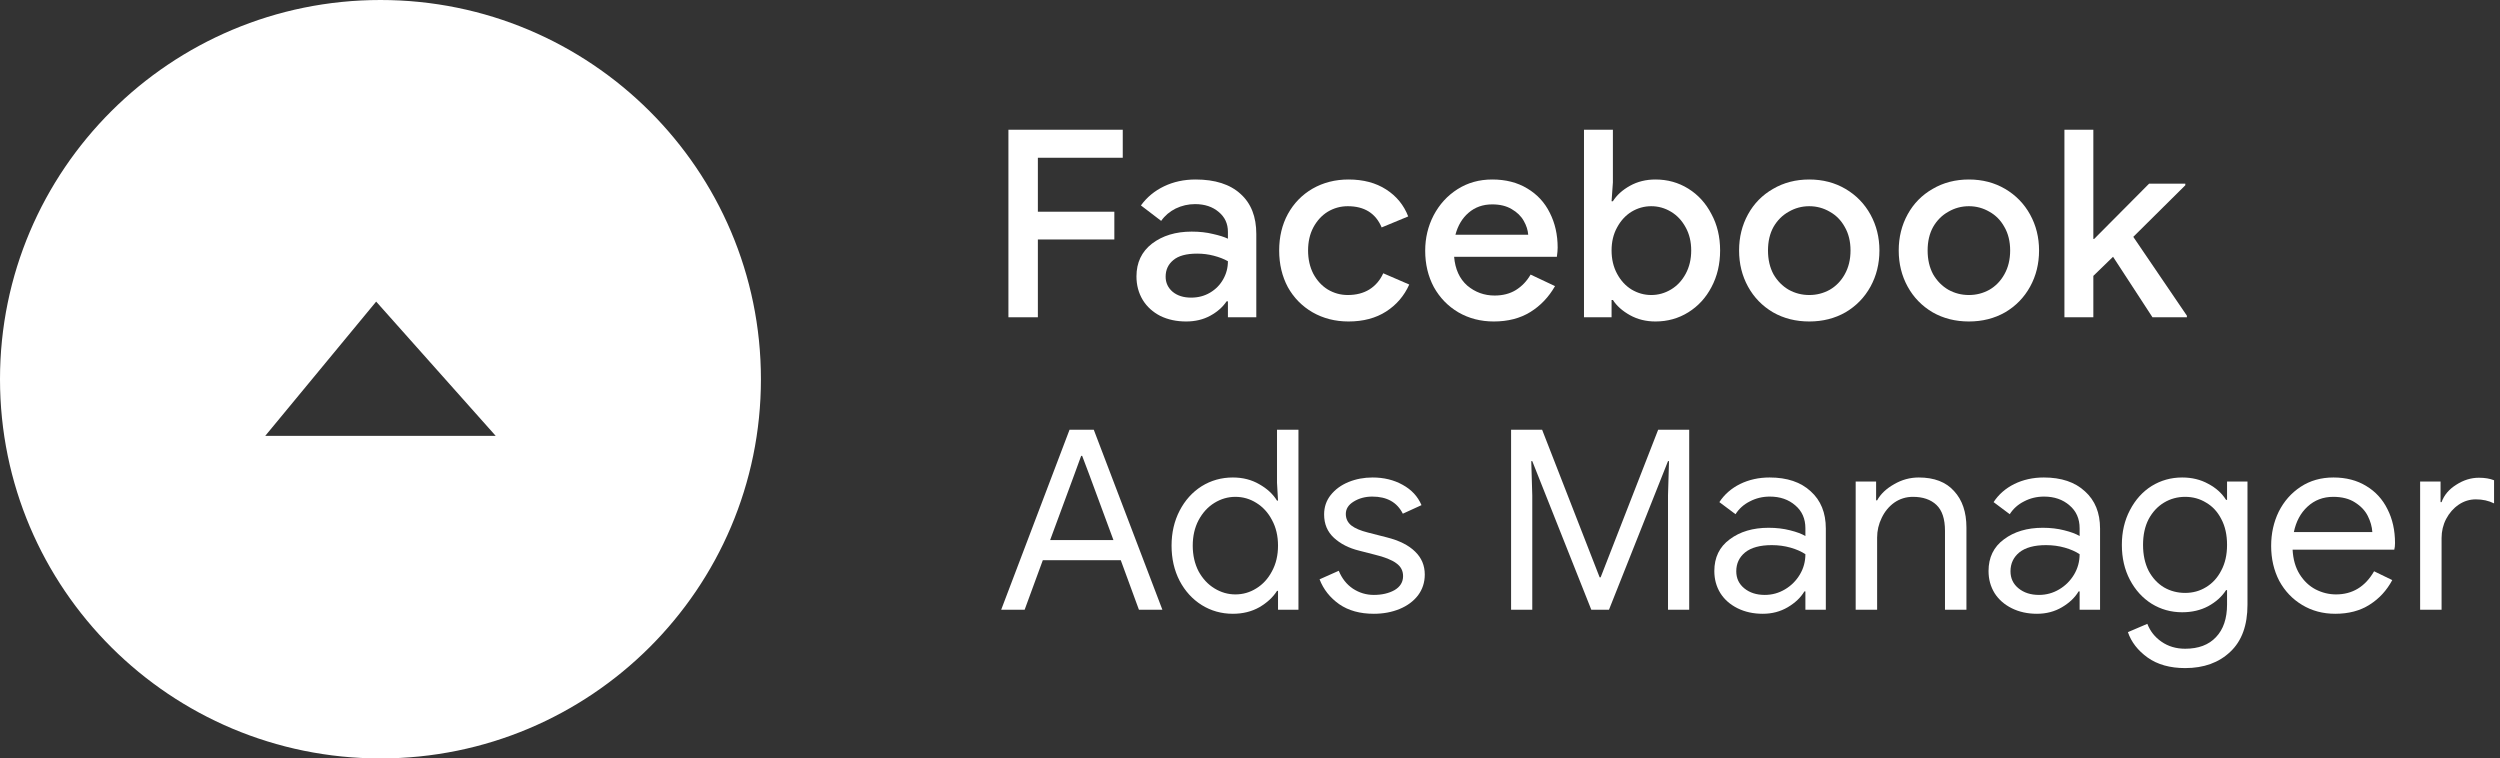
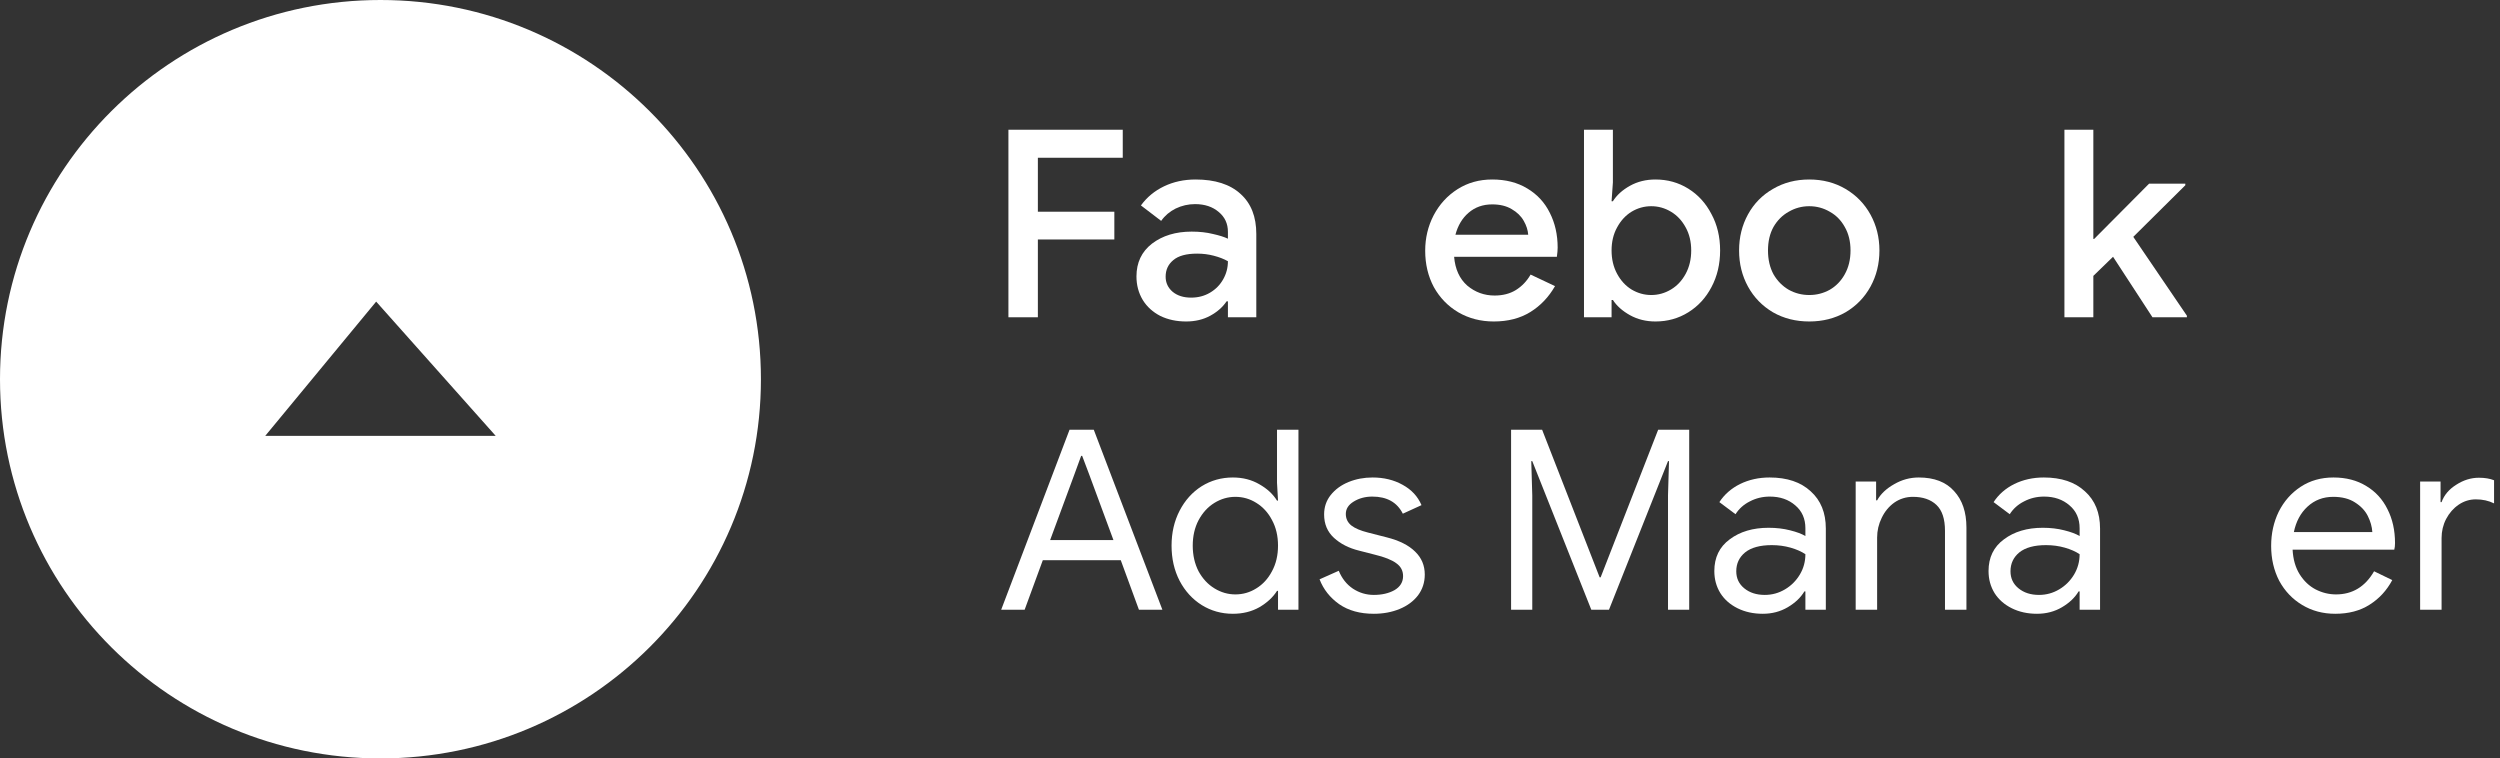
<svg xmlns="http://www.w3.org/2000/svg" width="178" height="54" viewBox="0 0 178 54" fill="none">
  <rect x="0" y="0" width="178" height="54" fill="#333333" stroke="none" />
  <path fill-rule="evenodd" clip-rule="evenodd" d="M27.089 54C42.05 54 54.178 41.912 54.178 27C54.178 12.088 42.05 0 27.089 0C12.128 0 0 12.088 0 27C0 41.912 12.128 54 27.089 54ZM26.783 21.474L18.886 31.032H35.292L26.783 21.474Z" fill="white" />
  <path d="M71.8 9.237H79.94V11.232H73.896V15.074H79.341V17.051H73.896V22.59H71.8V9.237Z" fill="white" />
  <path d="M84.453 22.889C83.767 22.889 83.156 22.758 82.619 22.497C82.083 22.223 81.665 21.844 81.365 21.359C81.066 20.862 80.916 20.302 80.916 19.681C80.916 18.698 81.284 17.921 82.02 17.349C82.769 16.777 83.711 16.491 84.846 16.491C85.407 16.491 85.912 16.547 86.362 16.659C86.811 16.759 87.166 16.871 87.428 16.995V16.51C87.428 15.926 87.21 15.453 86.773 15.093C86.337 14.72 85.775 14.533 85.089 14.533C84.603 14.533 84.141 14.639 83.704 14.85C83.28 15.062 82.937 15.354 82.675 15.727L81.234 14.627C81.659 14.042 82.207 13.588 82.881 13.265C83.555 12.942 84.303 12.78 85.126 12.78C86.511 12.78 87.578 13.122 88.326 13.806C89.075 14.477 89.449 15.428 89.449 16.659V22.59H87.428V21.453H87.335C87.06 21.863 86.673 22.205 86.174 22.478C85.675 22.752 85.102 22.889 84.453 22.889ZM84.808 21.191C85.307 21.191 85.757 21.073 86.156 20.837C86.555 20.601 86.867 20.284 87.091 19.886C87.316 19.488 87.428 19.059 87.428 18.599C87.141 18.437 86.804 18.307 86.418 18.207C86.043 18.108 85.65 18.058 85.239 18.058C84.465 18.058 83.898 18.213 83.536 18.524C83.174 18.823 82.993 19.214 82.993 19.699C82.993 20.134 83.162 20.495 83.499 20.781C83.835 21.055 84.272 21.191 84.808 21.191Z" fill="white" />
-   <path d="M96.017 22.889C95.069 22.889 94.214 22.671 93.453 22.236C92.705 21.801 92.118 21.204 91.694 20.445C91.283 19.674 91.077 18.804 91.077 17.834C91.077 16.864 91.283 16 91.694 15.242C92.118 14.471 92.705 13.868 93.453 13.433C94.214 12.998 95.069 12.78 96.017 12.78C97.065 12.78 97.957 13.016 98.692 13.489C99.428 13.961 99.953 14.602 100.264 15.41L98.374 16.193C97.95 15.186 97.146 14.682 95.961 14.682C95.449 14.682 94.975 14.813 94.538 15.074C94.114 15.335 93.771 15.708 93.509 16.193C93.26 16.666 93.135 17.213 93.135 17.834C93.135 18.456 93.26 19.009 93.509 19.494C93.771 19.979 94.114 20.352 94.538 20.613C94.975 20.874 95.449 21.005 95.961 21.005C96.559 21.005 97.071 20.874 97.495 20.613C97.932 20.34 98.262 19.954 98.487 19.457L100.339 20.259C99.977 21.067 99.428 21.707 98.692 22.18C97.957 22.652 97.065 22.889 96.017 22.889Z" fill="white" />
  <path d="M106.358 22.889C105.423 22.889 104.58 22.671 103.832 22.236C103.096 21.801 102.516 21.204 102.092 20.445C101.68 19.674 101.474 18.81 101.474 17.853C101.474 16.945 101.674 16.106 102.073 15.335C102.485 14.552 103.052 13.93 103.776 13.47C104.499 13.01 105.323 12.78 106.246 12.78C107.206 12.78 108.036 12.992 108.735 13.414C109.446 13.837 109.982 14.415 110.344 15.149C110.718 15.882 110.905 16.709 110.905 17.629C110.905 17.803 110.886 18.021 110.849 18.282H103.533C103.607 19.165 103.919 19.849 104.468 20.334C105.03 20.806 105.678 21.042 106.414 21.042C107.001 21.042 107.506 20.912 107.93 20.651C108.367 20.377 108.716 20.01 108.978 19.55L110.718 20.371C110.269 21.154 109.683 21.77 108.959 22.217C108.236 22.665 107.369 22.889 106.358 22.889ZM108.809 16.715C108.784 16.38 108.678 16.05 108.491 15.727C108.304 15.391 108.017 15.111 107.631 14.888C107.256 14.664 106.795 14.552 106.246 14.552C105.585 14.552 105.023 14.751 104.562 15.149C104.113 15.534 103.801 16.056 103.626 16.715H108.809Z" fill="white" />
  <path d="M117.869 22.889C117.196 22.889 116.591 22.739 116.054 22.441C115.518 22.142 115.112 21.782 114.838 21.359H114.744V22.59H112.78V9.237H114.838V12.985L114.744 14.328H114.838C115.112 13.893 115.518 13.526 116.054 13.228C116.591 12.929 117.196 12.78 117.869 12.78C118.73 12.78 119.51 12.998 120.208 13.433C120.907 13.868 121.456 14.471 121.855 15.242C122.266 16 122.472 16.864 122.472 17.834C122.472 18.804 122.266 19.674 121.855 20.445C121.456 21.204 120.907 21.801 120.208 22.236C119.51 22.671 118.73 22.889 117.869 22.889ZM117.57 21.005C118.069 21.005 118.537 20.874 118.973 20.613C119.41 20.352 119.759 19.979 120.021 19.494C120.283 19.009 120.414 18.456 120.414 17.834C120.414 17.213 120.283 16.666 120.021 16.193C119.759 15.708 119.41 15.335 118.973 15.074C118.537 14.813 118.069 14.682 117.57 14.682C117.071 14.682 116.603 14.813 116.166 15.074C115.742 15.335 115.399 15.708 115.137 16.193C114.875 16.666 114.744 17.213 114.744 17.834C114.744 18.456 114.875 19.009 115.137 19.494C115.399 19.979 115.742 20.352 116.166 20.613C116.603 20.874 117.071 21.005 117.57 21.005Z" fill="white" />
  <path d="M128.819 22.889C127.858 22.889 126.997 22.671 126.236 22.236C125.476 21.788 124.883 21.179 124.459 20.408C124.035 19.637 123.823 18.779 123.823 17.834C123.823 16.889 124.035 16.032 124.459 15.261C124.883 14.49 125.476 13.887 126.236 13.451C126.997 13.004 127.858 12.78 128.819 12.78C129.779 12.78 130.64 13.004 131.401 13.451C132.162 13.899 132.754 14.508 133.179 15.279C133.603 16.05 133.815 16.902 133.815 17.834C133.815 18.779 133.603 19.637 133.179 20.408C132.754 21.179 132.162 21.788 131.401 22.236C130.64 22.671 129.779 22.889 128.819 22.889ZM128.819 21.005C129.343 21.005 129.829 20.881 130.278 20.632C130.727 20.371 131.083 20.004 131.345 19.532C131.619 19.047 131.757 18.481 131.757 17.834C131.757 17.188 131.619 16.628 131.345 16.156C131.083 15.683 130.727 15.323 130.278 15.074C129.829 14.813 129.343 14.682 128.819 14.682C128.295 14.682 127.808 14.813 127.359 15.074C126.91 15.323 126.548 15.683 126.274 16.156C126.012 16.628 125.881 17.188 125.881 17.834C125.881 18.481 126.012 19.047 126.274 19.532C126.548 20.004 126.91 20.371 127.359 20.632C127.808 20.881 128.295 21.005 128.819 21.005Z" fill="white" />
-   <path d="M140.185 22.889C139.224 22.889 138.363 22.671 137.603 22.236C136.842 21.788 136.249 21.179 135.825 20.408C135.401 19.637 135.189 18.779 135.189 17.834C135.189 16.889 135.401 16.032 135.825 15.261C136.249 14.49 136.842 13.887 137.603 13.451C138.363 13.004 139.224 12.78 140.185 12.78C141.145 12.78 142.006 13.004 142.767 13.451C143.528 13.899 144.12 14.508 144.545 15.279C144.969 16.05 145.181 16.902 145.181 17.834C145.181 18.779 144.969 19.637 144.545 20.408C144.12 21.179 143.528 21.788 142.767 22.236C142.006 22.671 141.145 22.889 140.185 22.889ZM140.185 21.005C140.709 21.005 141.195 20.881 141.644 20.632C142.093 20.371 142.449 20.004 142.711 19.532C142.985 19.047 143.123 18.481 143.123 17.834C143.123 17.188 142.985 16.628 142.711 16.156C142.449 15.683 142.093 15.323 141.644 15.074C141.195 14.813 140.709 14.682 140.185 14.682C139.661 14.682 139.174 14.813 138.725 15.074C138.276 15.323 137.914 15.683 137.64 16.156C137.378 16.628 137.247 17.188 137.247 17.834C137.247 18.481 137.378 19.047 137.64 19.532C137.914 20.004 138.276 20.371 138.725 20.632C139.174 20.881 139.661 21.005 140.185 21.005Z" fill="white" />
  <path d="M146.987 9.237H149.046V17.014H149.102L153.013 13.079H155.595V13.19L151.89 16.864L155.707 22.478V22.59H153.256L150.449 18.282L149.046 19.643V22.59H146.987V9.237Z" fill="white" />
  <path d="M76.152 30.595H77.876L82.762 43.414H81.092L79.799 39.887H74.248L72.954 43.414H71.284L76.152 30.595ZM79.278 38.455L77.571 33.836L77.05 32.457H76.978L76.475 33.836L74.769 38.455H79.278Z" fill="white" />
  <path d="M87.78 43.701C86.965 43.701 86.223 43.492 85.552 43.074C84.894 42.656 84.373 42.084 83.989 41.355C83.606 40.615 83.415 39.78 83.415 38.849C83.415 37.93 83.606 37.1 83.989 36.36C84.373 35.62 84.894 35.041 85.552 34.623C86.223 34.206 86.965 33.997 87.78 33.997C88.486 33.997 89.115 34.158 89.666 34.48C90.217 34.791 90.636 35.178 90.923 35.644H90.995L90.923 34.373V30.595H92.45V43.414H90.995V42.072H90.923C90.636 42.525 90.217 42.913 89.666 43.235C89.115 43.546 88.486 43.701 87.78 43.701ZM87.959 42.322C88.498 42.322 88.995 42.179 89.45 41.892C89.917 41.606 90.288 41.2 90.564 40.675C90.851 40.15 90.995 39.541 90.995 38.849C90.995 38.157 90.851 37.548 90.564 37.023C90.288 36.497 89.917 36.092 89.45 35.805C88.995 35.519 88.498 35.375 87.959 35.375C87.432 35.375 86.935 35.519 86.468 35.805C86.001 36.092 85.624 36.503 85.337 37.04C85.061 37.566 84.923 38.168 84.923 38.849C84.923 39.529 85.061 40.138 85.337 40.675C85.624 41.2 86.001 41.606 86.468 41.892C86.935 42.179 87.432 42.322 87.959 42.322Z" fill="white" />
  <path d="M97.815 43.701C96.833 43.701 96.013 43.474 95.354 43.02C94.696 42.555 94.229 41.964 93.953 41.248L95.319 40.639C95.546 41.188 95.881 41.612 96.324 41.91C96.779 42.209 97.276 42.358 97.815 42.358C98.39 42.358 98.881 42.245 99.288 42.018C99.696 41.779 99.899 41.445 99.899 41.015C99.899 40.633 99.737 40.329 99.414 40.102C99.091 39.863 98.582 39.66 97.887 39.493L96.773 39.207C96.043 39.028 95.444 38.723 94.977 38.294C94.51 37.864 94.277 37.309 94.277 36.629C94.277 36.103 94.432 35.644 94.744 35.25C95.067 34.844 95.492 34.534 96.019 34.319C96.546 34.104 97.115 33.997 97.726 33.997C98.528 33.997 99.24 34.17 99.863 34.516C100.498 34.862 100.947 35.346 101.211 35.966L99.881 36.575C99.474 35.763 98.749 35.357 97.708 35.357C97.205 35.357 96.761 35.477 96.378 35.715C96.007 35.942 95.822 36.235 95.822 36.593C95.822 36.927 95.953 37.202 96.217 37.416C96.48 37.619 96.875 37.786 97.402 37.918L98.731 38.258C99.63 38.485 100.306 38.825 100.761 39.279C101.216 39.72 101.444 40.263 101.444 40.908C101.444 41.469 101.282 41.964 100.959 42.394C100.636 42.812 100.199 43.134 99.648 43.361C99.097 43.587 98.486 43.701 97.815 43.701Z" fill="white" />
  <path d="M107.589 30.595H109.798L113.894 41.105H113.966L118.062 30.595H120.271V43.414H118.762V35.268L118.834 32.833H118.762L114.559 43.414H113.301L109.098 32.833H109.026L109.098 35.268V43.414H107.589V30.595Z" fill="white" />
  <path d="M125.509 43.701C124.838 43.701 124.239 43.569 123.712 43.307C123.185 43.044 122.778 42.686 122.491 42.233C122.203 41.767 122.06 41.242 122.06 40.657C122.06 39.69 122.425 38.938 123.155 38.401C123.886 37.852 124.808 37.578 125.922 37.578C126.473 37.578 126.982 37.637 127.449 37.757C127.928 37.876 128.293 38.013 128.544 38.168V37.613C128.544 36.933 128.305 36.39 127.826 35.984C127.347 35.566 126.742 35.357 126.012 35.357C125.497 35.357 125.024 35.471 124.592 35.698C124.161 35.912 123.82 36.217 123.569 36.611L122.419 35.751C122.778 35.202 123.269 34.773 123.892 34.462C124.527 34.152 125.227 33.997 125.994 33.997C127.239 33.997 128.215 34.325 128.922 34.981C129.64 35.626 129.999 36.509 129.999 37.631V43.414H128.544V42.107H128.473C128.209 42.549 127.814 42.925 127.287 43.235C126.76 43.546 126.167 43.701 125.509 43.701ZM125.652 42.358C126.167 42.358 126.646 42.227 127.089 41.964C127.532 41.702 127.886 41.349 128.149 40.908C128.413 40.466 128.544 39.983 128.544 39.458C128.257 39.267 127.904 39.111 127.485 38.992C127.065 38.873 126.622 38.813 126.155 38.813C125.317 38.813 124.682 38.986 124.251 39.332C123.832 39.678 123.622 40.126 123.622 40.675C123.622 41.176 123.814 41.582 124.197 41.892C124.58 42.203 125.065 42.358 125.652 42.358Z" fill="white" />
  <path d="M132.124 34.283H133.579V35.626H133.651C133.902 35.172 134.303 34.791 134.854 34.48C135.405 34.158 135.992 33.997 136.615 33.997C137.716 33.997 138.555 34.319 139.129 34.964C139.716 35.596 140.01 36.462 140.01 37.56V43.414H138.483V37.792C138.483 36.945 138.279 36.33 137.872 35.948C137.465 35.566 136.908 35.375 136.201 35.375C135.71 35.375 135.267 35.513 134.872 35.787C134.489 36.062 134.189 36.426 133.974 36.879C133.758 37.321 133.651 37.786 133.651 38.276V43.414H132.124V34.283Z" fill="white" />
  <path d="M145.033 43.701C144.363 43.701 143.764 43.569 143.237 43.307C142.71 43.044 142.303 42.686 142.015 42.233C141.728 41.767 141.584 41.242 141.584 40.657C141.584 39.69 141.95 38.938 142.68 38.401C143.411 37.852 144.333 37.578 145.446 37.578C145.997 37.578 146.506 37.637 146.973 37.757C147.452 37.876 147.818 38.013 148.069 38.168V37.613C148.069 36.933 147.83 36.39 147.351 35.984C146.872 35.566 146.267 35.357 145.536 35.357C145.021 35.357 144.548 35.471 144.117 35.698C143.686 35.912 143.345 36.217 143.093 36.611L141.944 35.751C142.303 35.202 142.794 34.773 143.417 34.462C144.051 34.152 144.752 33.997 145.518 33.997C146.764 33.997 147.74 34.325 148.446 34.981C149.165 35.626 149.524 36.509 149.524 37.631V43.414H148.069V42.107H147.997C147.734 42.549 147.339 42.925 146.812 43.235C146.285 43.546 145.692 43.701 145.033 43.701ZM145.177 42.358C145.692 42.358 146.171 42.227 146.614 41.964C147.057 41.702 147.41 41.349 147.674 40.908C147.937 40.466 148.069 39.983 148.069 39.458C147.782 39.267 147.428 39.111 147.009 38.992C146.59 38.873 146.147 38.813 145.68 38.813C144.842 38.813 144.207 38.986 143.776 39.332C143.357 39.678 143.147 40.126 143.147 40.675C143.147 41.176 143.339 41.582 143.722 41.892C144.105 42.203 144.59 42.358 145.177 42.358Z" fill="white" />
-   <path d="M155.584 47.568C154.507 47.568 153.614 47.318 152.908 46.816C152.213 46.315 151.746 45.712 151.507 45.008L152.89 44.417C153.094 44.942 153.429 45.366 153.896 45.688C154.375 46.022 154.938 46.19 155.584 46.19C156.531 46.19 157.261 45.915 157.776 45.366C158.303 44.817 158.566 44.041 158.566 43.038V42.018H158.495C158.195 42.483 157.77 42.865 157.219 43.164C156.68 43.45 156.064 43.593 155.369 43.593C154.579 43.593 153.854 43.391 153.195 42.985C152.549 42.579 152.034 42.012 151.65 41.284C151.267 40.556 151.076 39.726 151.076 38.795C151.076 37.876 151.267 37.052 151.65 36.324C152.034 35.584 152.549 35.011 153.195 34.605C153.854 34.2 154.579 33.997 155.369 33.997C156.064 33.997 156.68 34.146 157.219 34.444C157.77 34.731 158.195 35.113 158.495 35.59H158.566V34.283H160.021V43.056C160.021 44.524 159.614 45.64 158.8 46.404C157.986 47.18 156.914 47.568 155.584 47.568ZM155.584 42.215C156.135 42.215 156.632 42.078 157.075 41.803C157.531 41.528 157.89 41.135 158.153 40.621C158.429 40.108 158.566 39.499 158.566 38.795C158.566 38.079 158.429 37.464 158.153 36.951C157.89 36.438 157.531 36.05 157.075 35.787C156.632 35.513 156.135 35.375 155.584 35.375C155.034 35.375 154.531 35.513 154.076 35.787C153.62 36.062 153.255 36.456 152.98 36.969C152.716 37.482 152.585 38.091 152.585 38.795C152.585 39.499 152.716 40.114 152.98 40.639C153.255 41.152 153.62 41.546 154.076 41.821C154.531 42.084 155.034 42.215 155.584 42.215Z" fill="white" />
  <path d="M166.269 43.701C165.395 43.701 164.61 43.492 163.916 43.074C163.221 42.656 162.676 42.084 162.281 41.355C161.898 40.615 161.706 39.786 161.706 38.867C161.706 37.983 161.886 37.172 162.245 36.432C162.617 35.692 163.137 35.101 163.808 34.659C164.479 34.218 165.257 33.997 166.143 33.997C167.042 33.997 167.82 34.2 168.479 34.605C169.137 34.999 169.64 35.548 169.988 36.253C170.347 36.957 170.526 37.763 170.526 38.67C170.526 38.849 170.508 39.004 170.473 39.135H163.233C163.269 39.828 163.437 40.412 163.736 40.89C164.036 41.367 164.413 41.725 164.868 41.964C165.335 42.203 165.82 42.322 166.323 42.322C167.497 42.322 168.401 41.773 169.035 40.675L170.329 41.302C169.934 42.042 169.395 42.627 168.712 43.056C168.041 43.486 167.227 43.701 166.269 43.701ZM168.91 37.882C168.886 37.5 168.778 37.118 168.586 36.736C168.395 36.354 168.089 36.032 167.67 35.769C167.263 35.507 166.748 35.375 166.125 35.375C165.407 35.375 164.796 35.608 164.293 36.074C163.802 36.527 163.479 37.13 163.323 37.882H168.91Z" fill="white" />
  <path d="M172.313 34.283H173.768V35.751H173.84C174.02 35.25 174.367 34.838 174.882 34.516C175.397 34.182 175.936 34.015 176.499 34.015C176.918 34.015 177.277 34.074 177.577 34.194V35.841C177.193 35.65 176.762 35.554 176.283 35.554C175.84 35.554 175.433 35.68 175.062 35.93C174.691 36.181 174.391 36.521 174.164 36.951C173.948 37.369 173.84 37.822 173.84 38.312V43.414H172.313V34.283Z" fill="white" />
</svg>